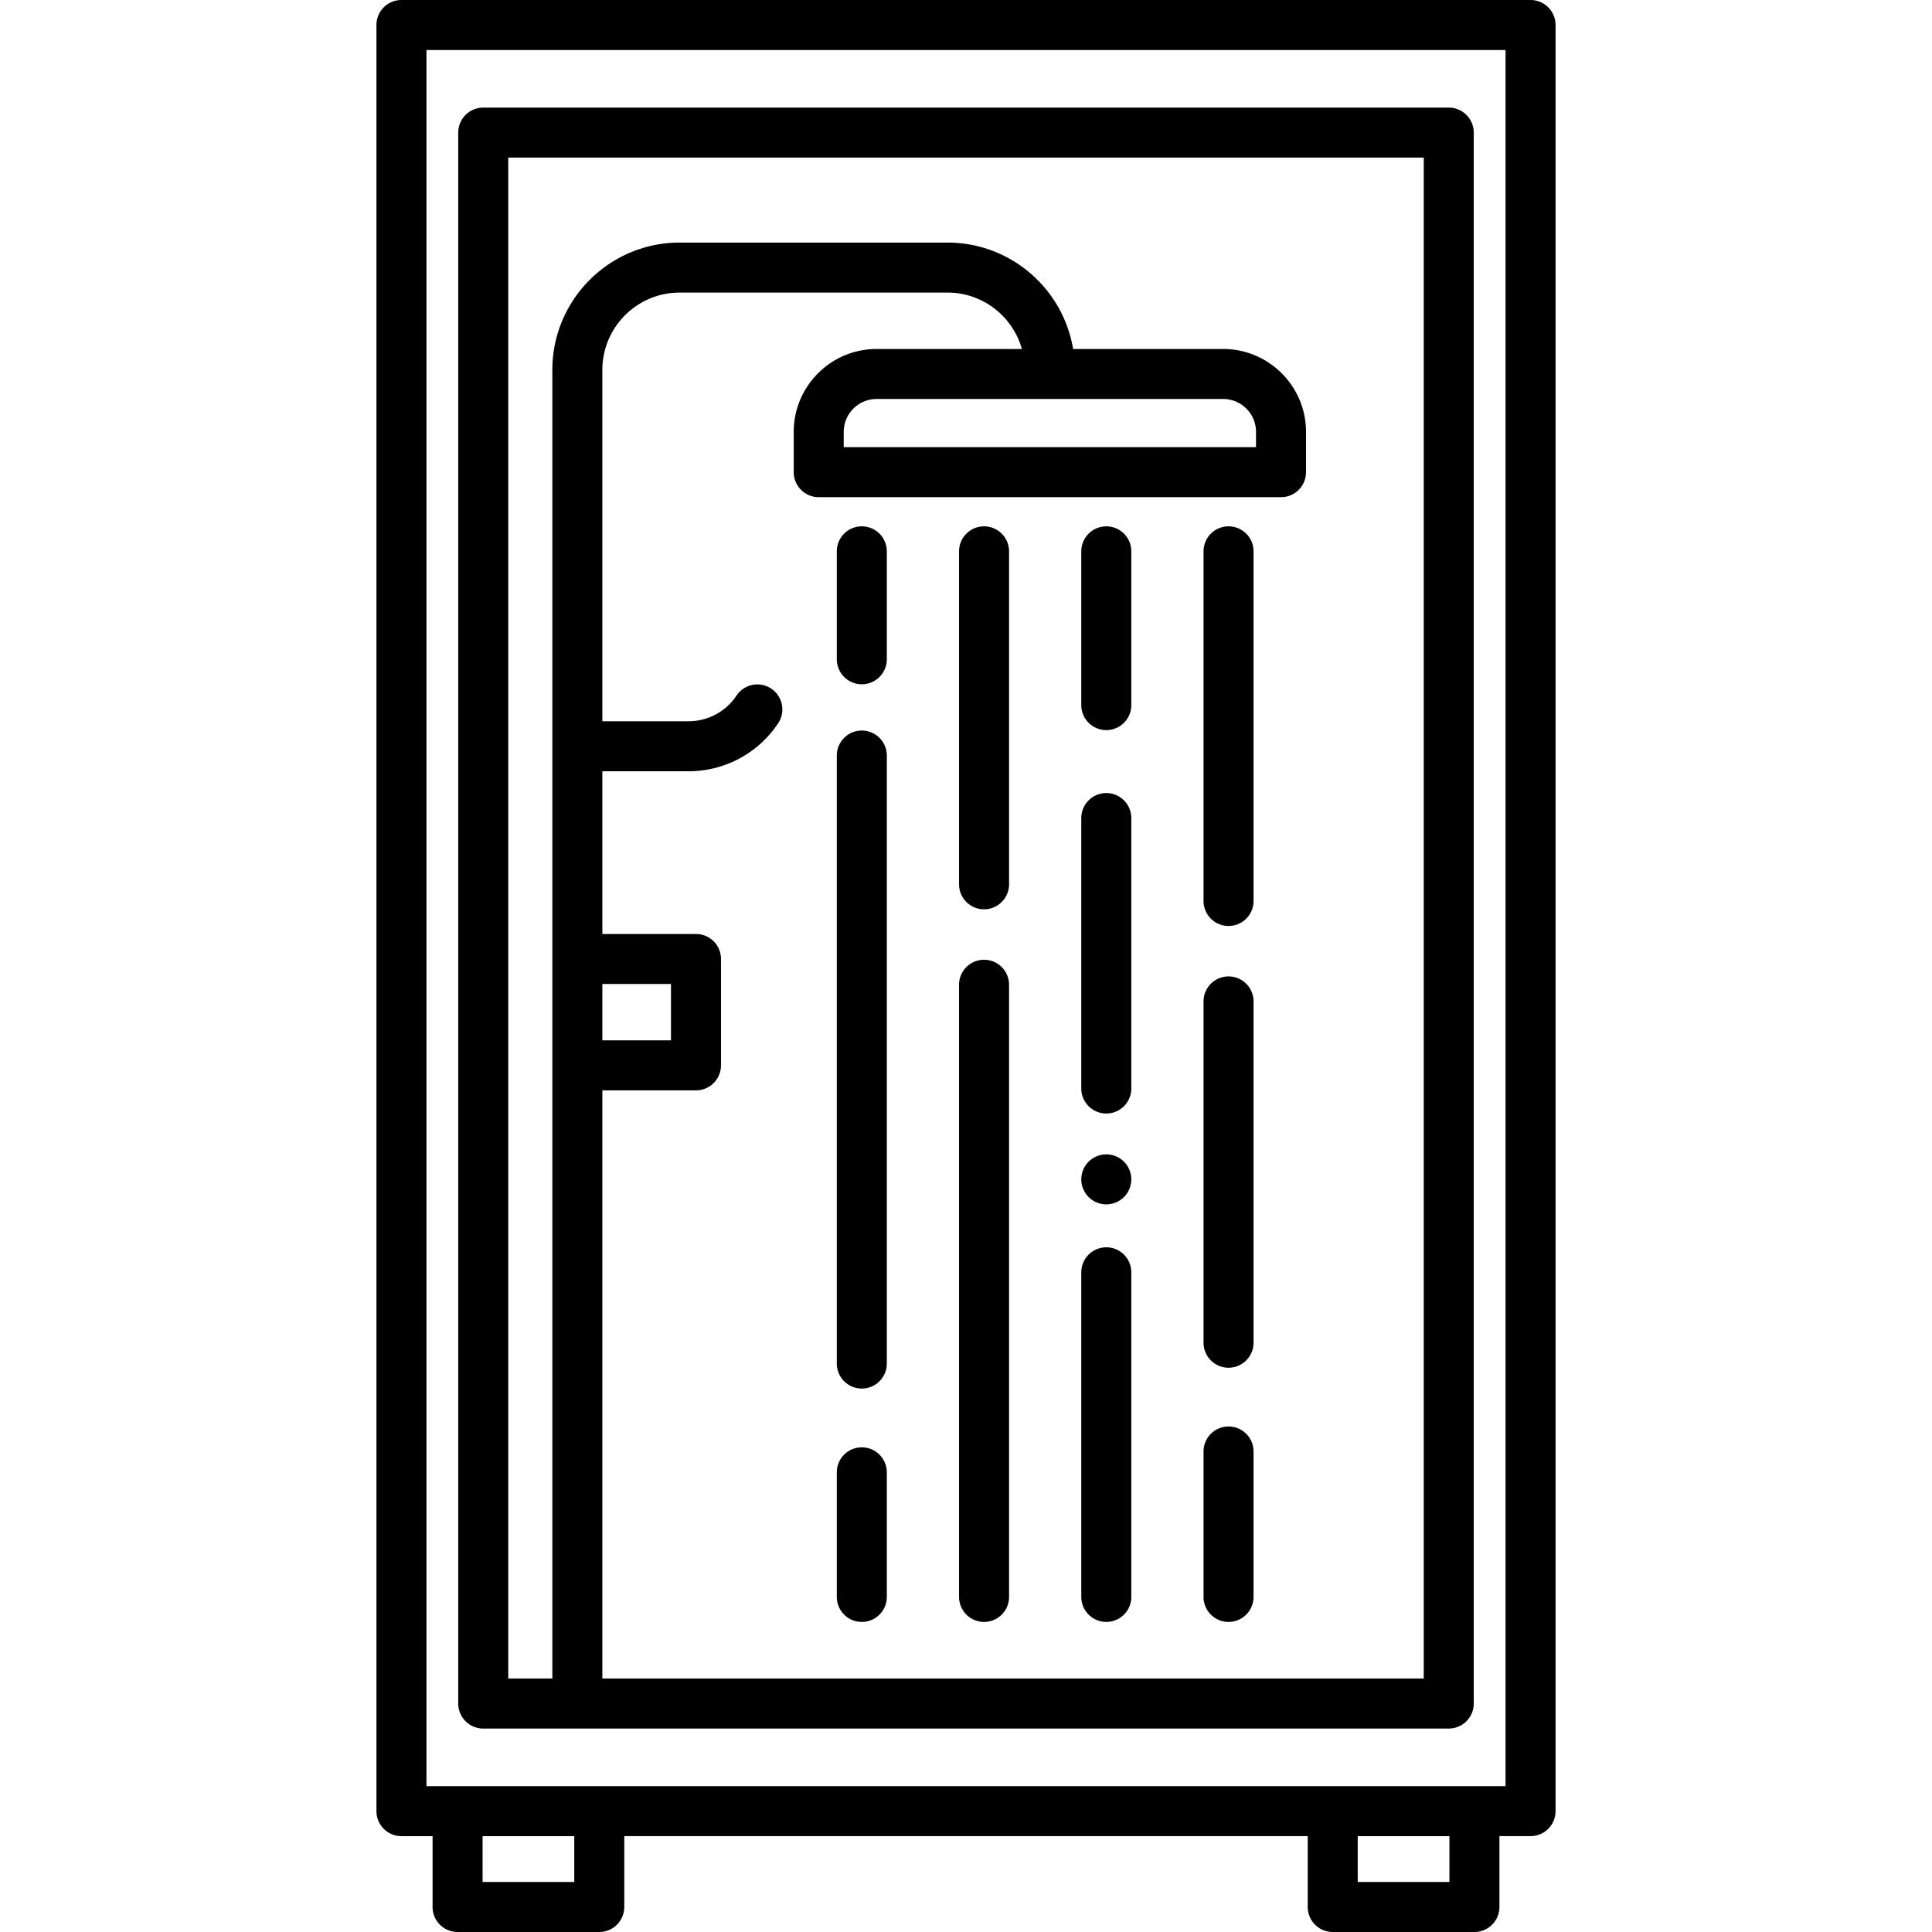
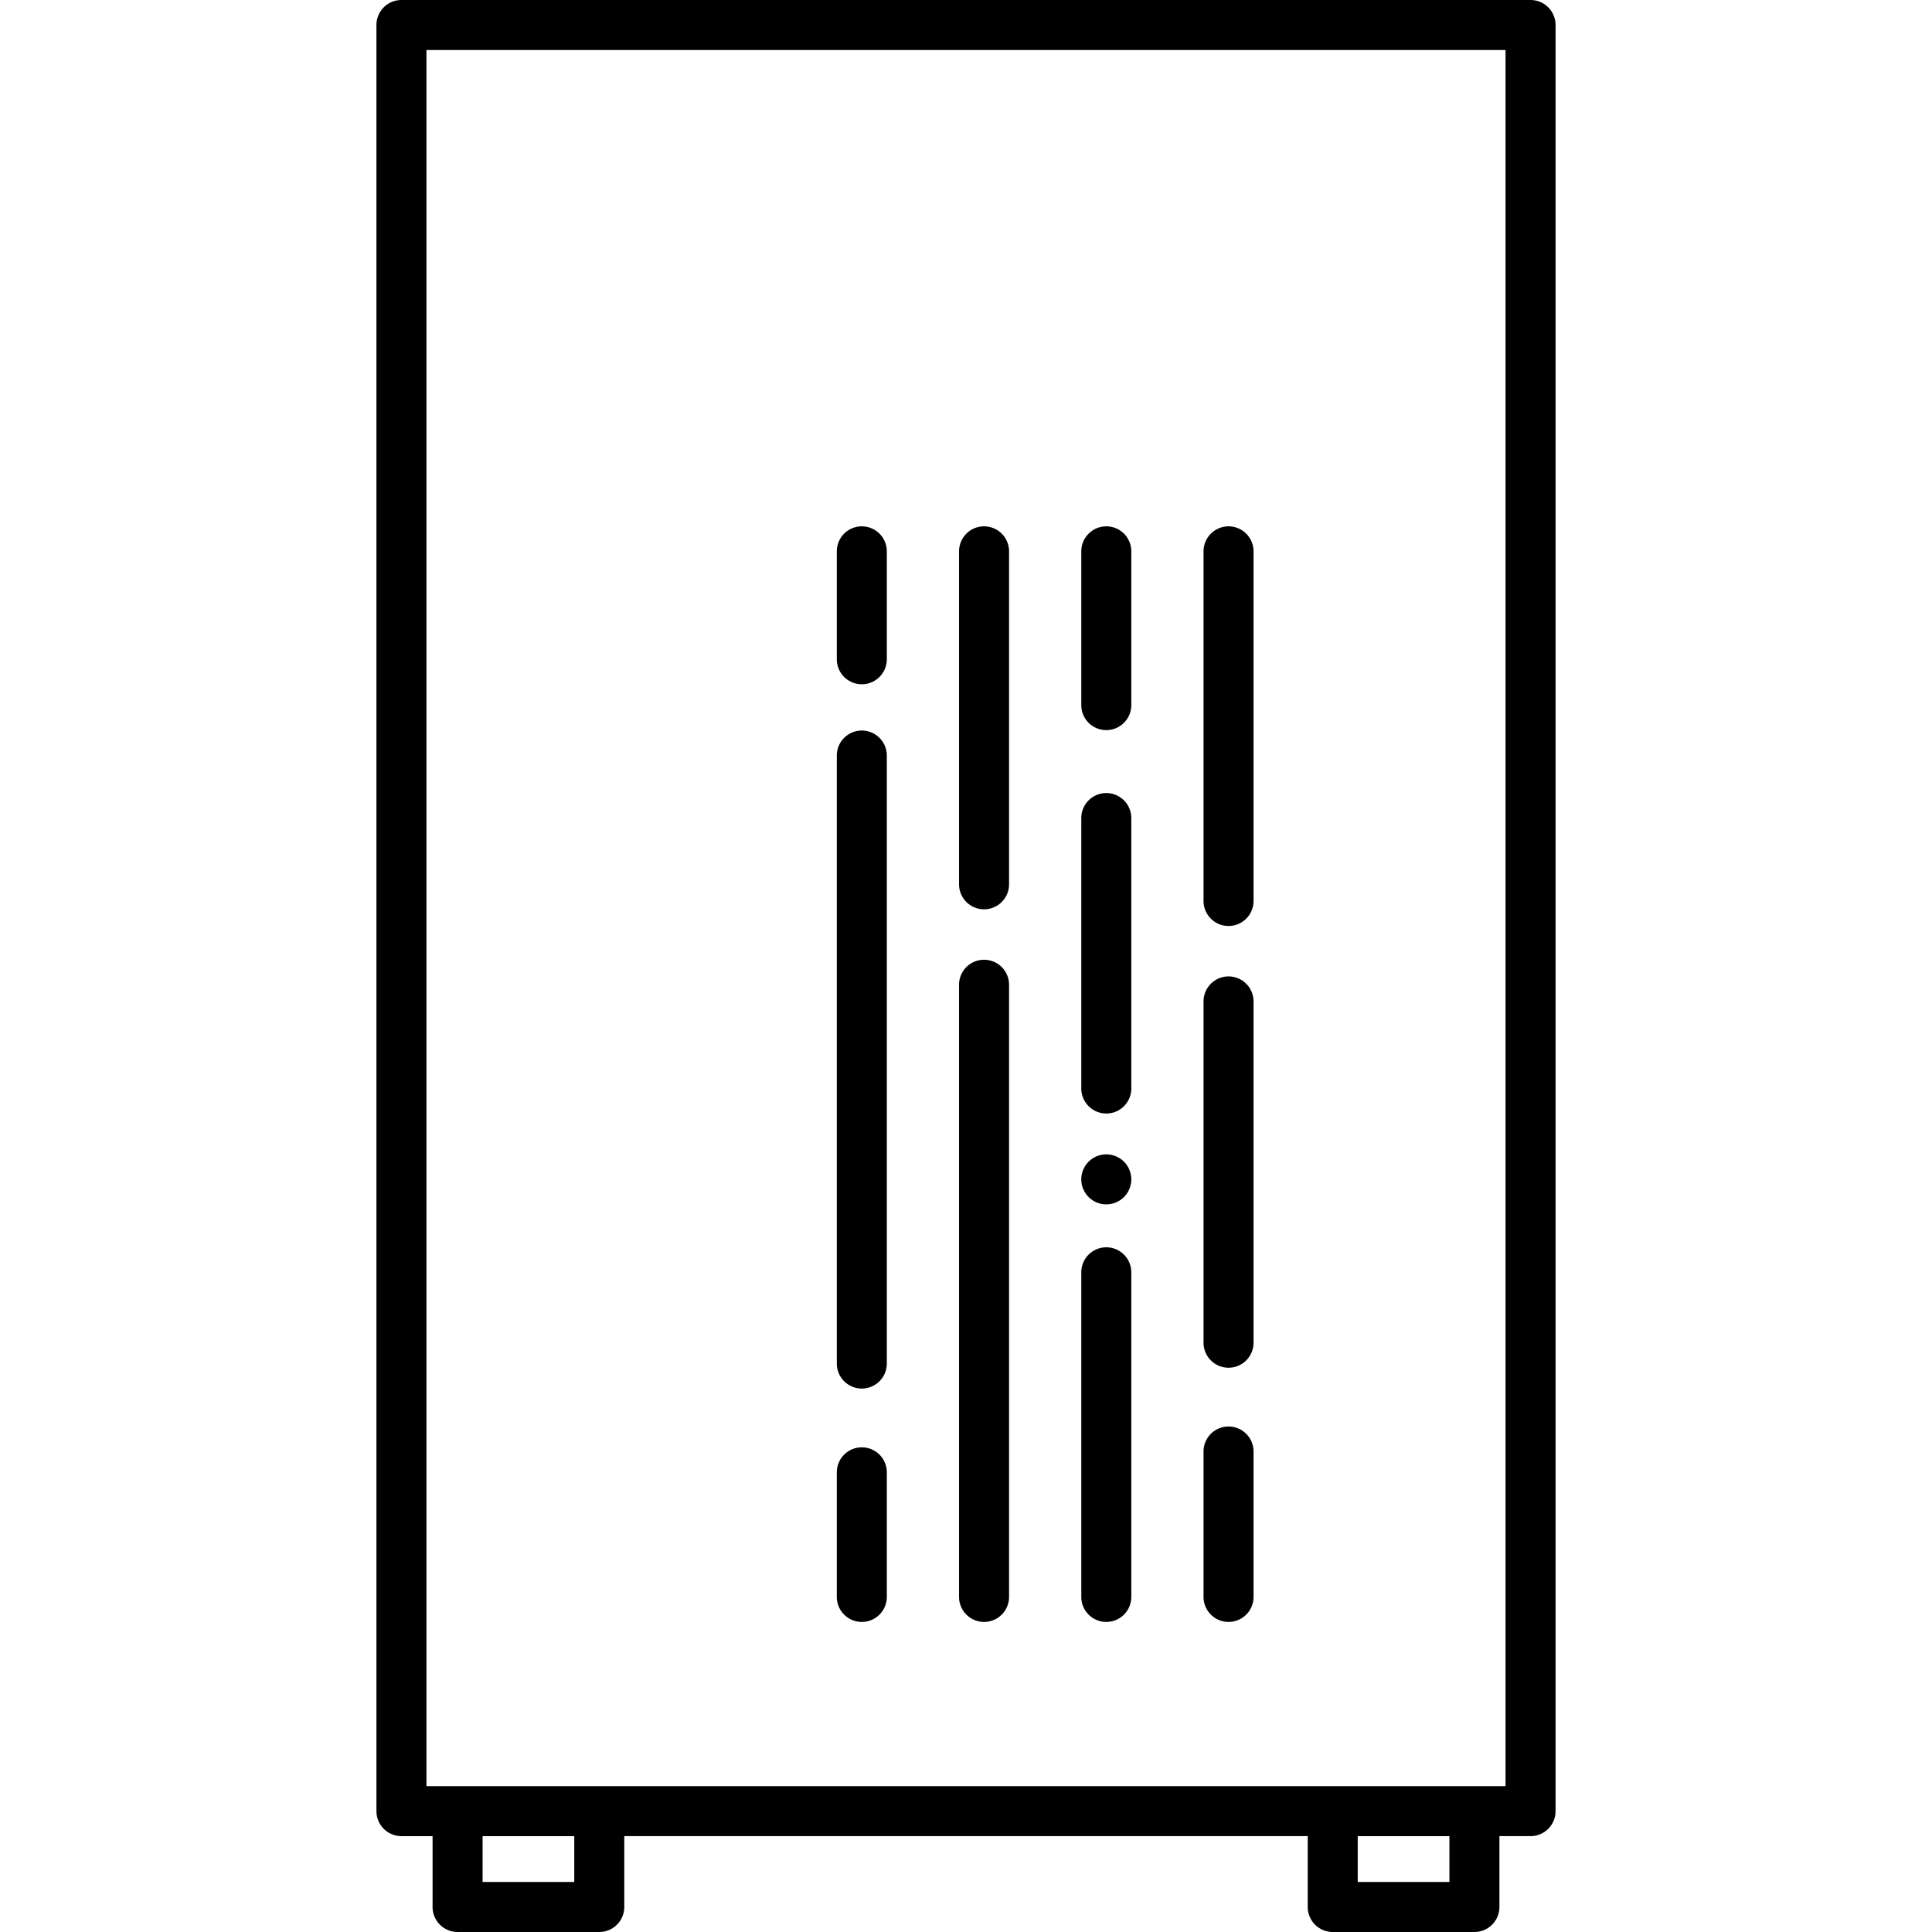
<svg xmlns="http://www.w3.org/2000/svg" height="800" width="800" viewBox="0 0 512 512" xml:space="preserve">
  <path d="M405.613 0H106.386a6.626 6.626 0 0 0-6.626 6.626v473.346a6.627 6.627 0 0 0 6.626 6.626h8.251v18.775a6.627 6.627 0 0 0 6.626 6.626h37.55a6.627 6.627 0 0 0 6.626-6.626v-18.775h181.122v18.775a6.627 6.627 0 0 0 6.626 6.626h37.55a6.627 6.627 0 0 0 6.626-6.626v-18.775h8.25a6.626 6.626 0 0 0 6.626-6.626V6.626A6.627 6.627 0 0 0 405.613 0zM152.186 498.747h-24.297v-12.148h24.297v12.148zm231.924 0h-24.297v-12.148h24.297v12.148zm14.876-25.401H113.013V13.253h285.973v460.093z" />
-   <path d="M128.067 458.083h255.866a6.627 6.627 0 0 0 6.626-6.626V35.142a6.625 6.625 0 0 0-6.626-6.626H128.067a6.625 6.625 0 0 0-6.626 6.626v416.315a6.625 6.625 0 0 0 6.626 6.626zm6.625-416.315h242.616V444.83H159.631V288.955h24.815a6.627 6.627 0 0 0 6.626-6.626v-28.184a6.625 6.625 0 0 0-6.626-6.626h-24.815v-43.127h22.849c9.556 0 18.43-4.752 23.736-12.713a6.626 6.626 0 0 0-1.838-9.189 6.625 6.625 0 0 0-9.189 1.838 15.252 15.252 0 0 1-12.709 6.812h-22.849V98.027c0-11.296 9.185-20.487 20.474-20.487h71.014c9.369 0 17.268 6.334 19.693 14.943H232.31c-12.111 0-21.966 9.855-21.966 21.967v10.68a6.625 6.625 0 0 0 6.626 6.626h122.511a6.625 6.625 0 0 0 6.626-6.626v-10.68c0-12.112-9.86-21.967-21.979-21.967h-39.745c-2.653-15.975-16.556-28.195-33.266-28.195h-71.014c-18.597 0-33.727 15.136-33.727 33.739V444.83h-11.685V41.768zm24.939 233.935v-14.932h18.188v14.932h-18.188zM324.13 105.735c4.812 0 8.726 3.91 8.726 8.714v4.053H223.597v-4.053c0-4.804 3.908-8.714 8.714-8.714h91.819z" />
  <path d="M325.577 378.036a6.627 6.627 0 0 0-6.626 6.626v38.654a6.627 6.627 0 0 0 13.252 0v-38.654a6.627 6.627 0 0 0-6.626-6.626zM325.577 258.761a6.627 6.627 0 0 0-6.626 6.626v90.561a6.627 6.627 0 0 0 13.252 0v-90.561a6.627 6.627 0 0 0-6.626-6.626zM325.577 139.486a6.627 6.627 0 0 0-6.626 6.626v92.77a6.627 6.627 0 0 0 13.252 0v-92.77a6.627 6.627 0 0 0-6.626-6.626zM293.18 330.547a6.627 6.627 0 0 0-6.626 6.626v86.143a6.627 6.627 0 0 0 13.252 0v-86.143a6.627 6.627 0 0 0-6.626-6.626zM293.18 210.167a6.627 6.627 0 0 0-6.626 6.626v71.786a6.627 6.627 0 0 0 13.252 0v-71.786a6.627 6.627 0 0 0-6.626-6.626zM293.177 319.171a6.685 6.685 0 0 0 4.694-1.944c1.225-1.226 1.933-2.938 1.933-4.683s-.708-3.457-1.933-4.683c-1.237-1.237-2.949-1.944-4.694-1.944s-3.446.707-4.683 1.944a6.66 6.66 0 0 0-1.944 4.683 6.64 6.64 0 0 0 6.627 6.627zM293.18 139.486a6.627 6.627 0 0 0-6.626 6.626v40.863a6.627 6.627 0 0 0 13.252 0v-40.863a6.626 6.626 0 0 0-6.626-6.626zM260.785 254.343a6.627 6.627 0 0 0-6.626 6.626v162.347a6.627 6.627 0 0 0 13.252 0V260.97a6.627 6.627 0 0 0-6.626-6.627zM260.785 139.486a6.627 6.627 0 0 0-6.626 6.626v88.352a6.627 6.627 0 0 0 13.252 0v-88.352a6.627 6.627 0 0 0-6.626-6.626zM228.389 383.558a6.627 6.627 0 0 0-6.626 6.626v33.132a6.627 6.627 0 0 0 13.252 0v-33.132a6.627 6.627 0 0 0-6.626-6.626zM228.389 193.601a6.627 6.627 0 0 0-6.626 6.626V361.47a6.627 6.627 0 0 0 13.252 0V200.228a6.627 6.627 0 0 0-6.626-6.627zM228.389 139.486a6.627 6.627 0 0 0-6.626 6.626v28.714a6.627 6.627 0 0 0 13.252 0v-28.714a6.626 6.626 0 0 0-6.626-6.626z" />
</svg>